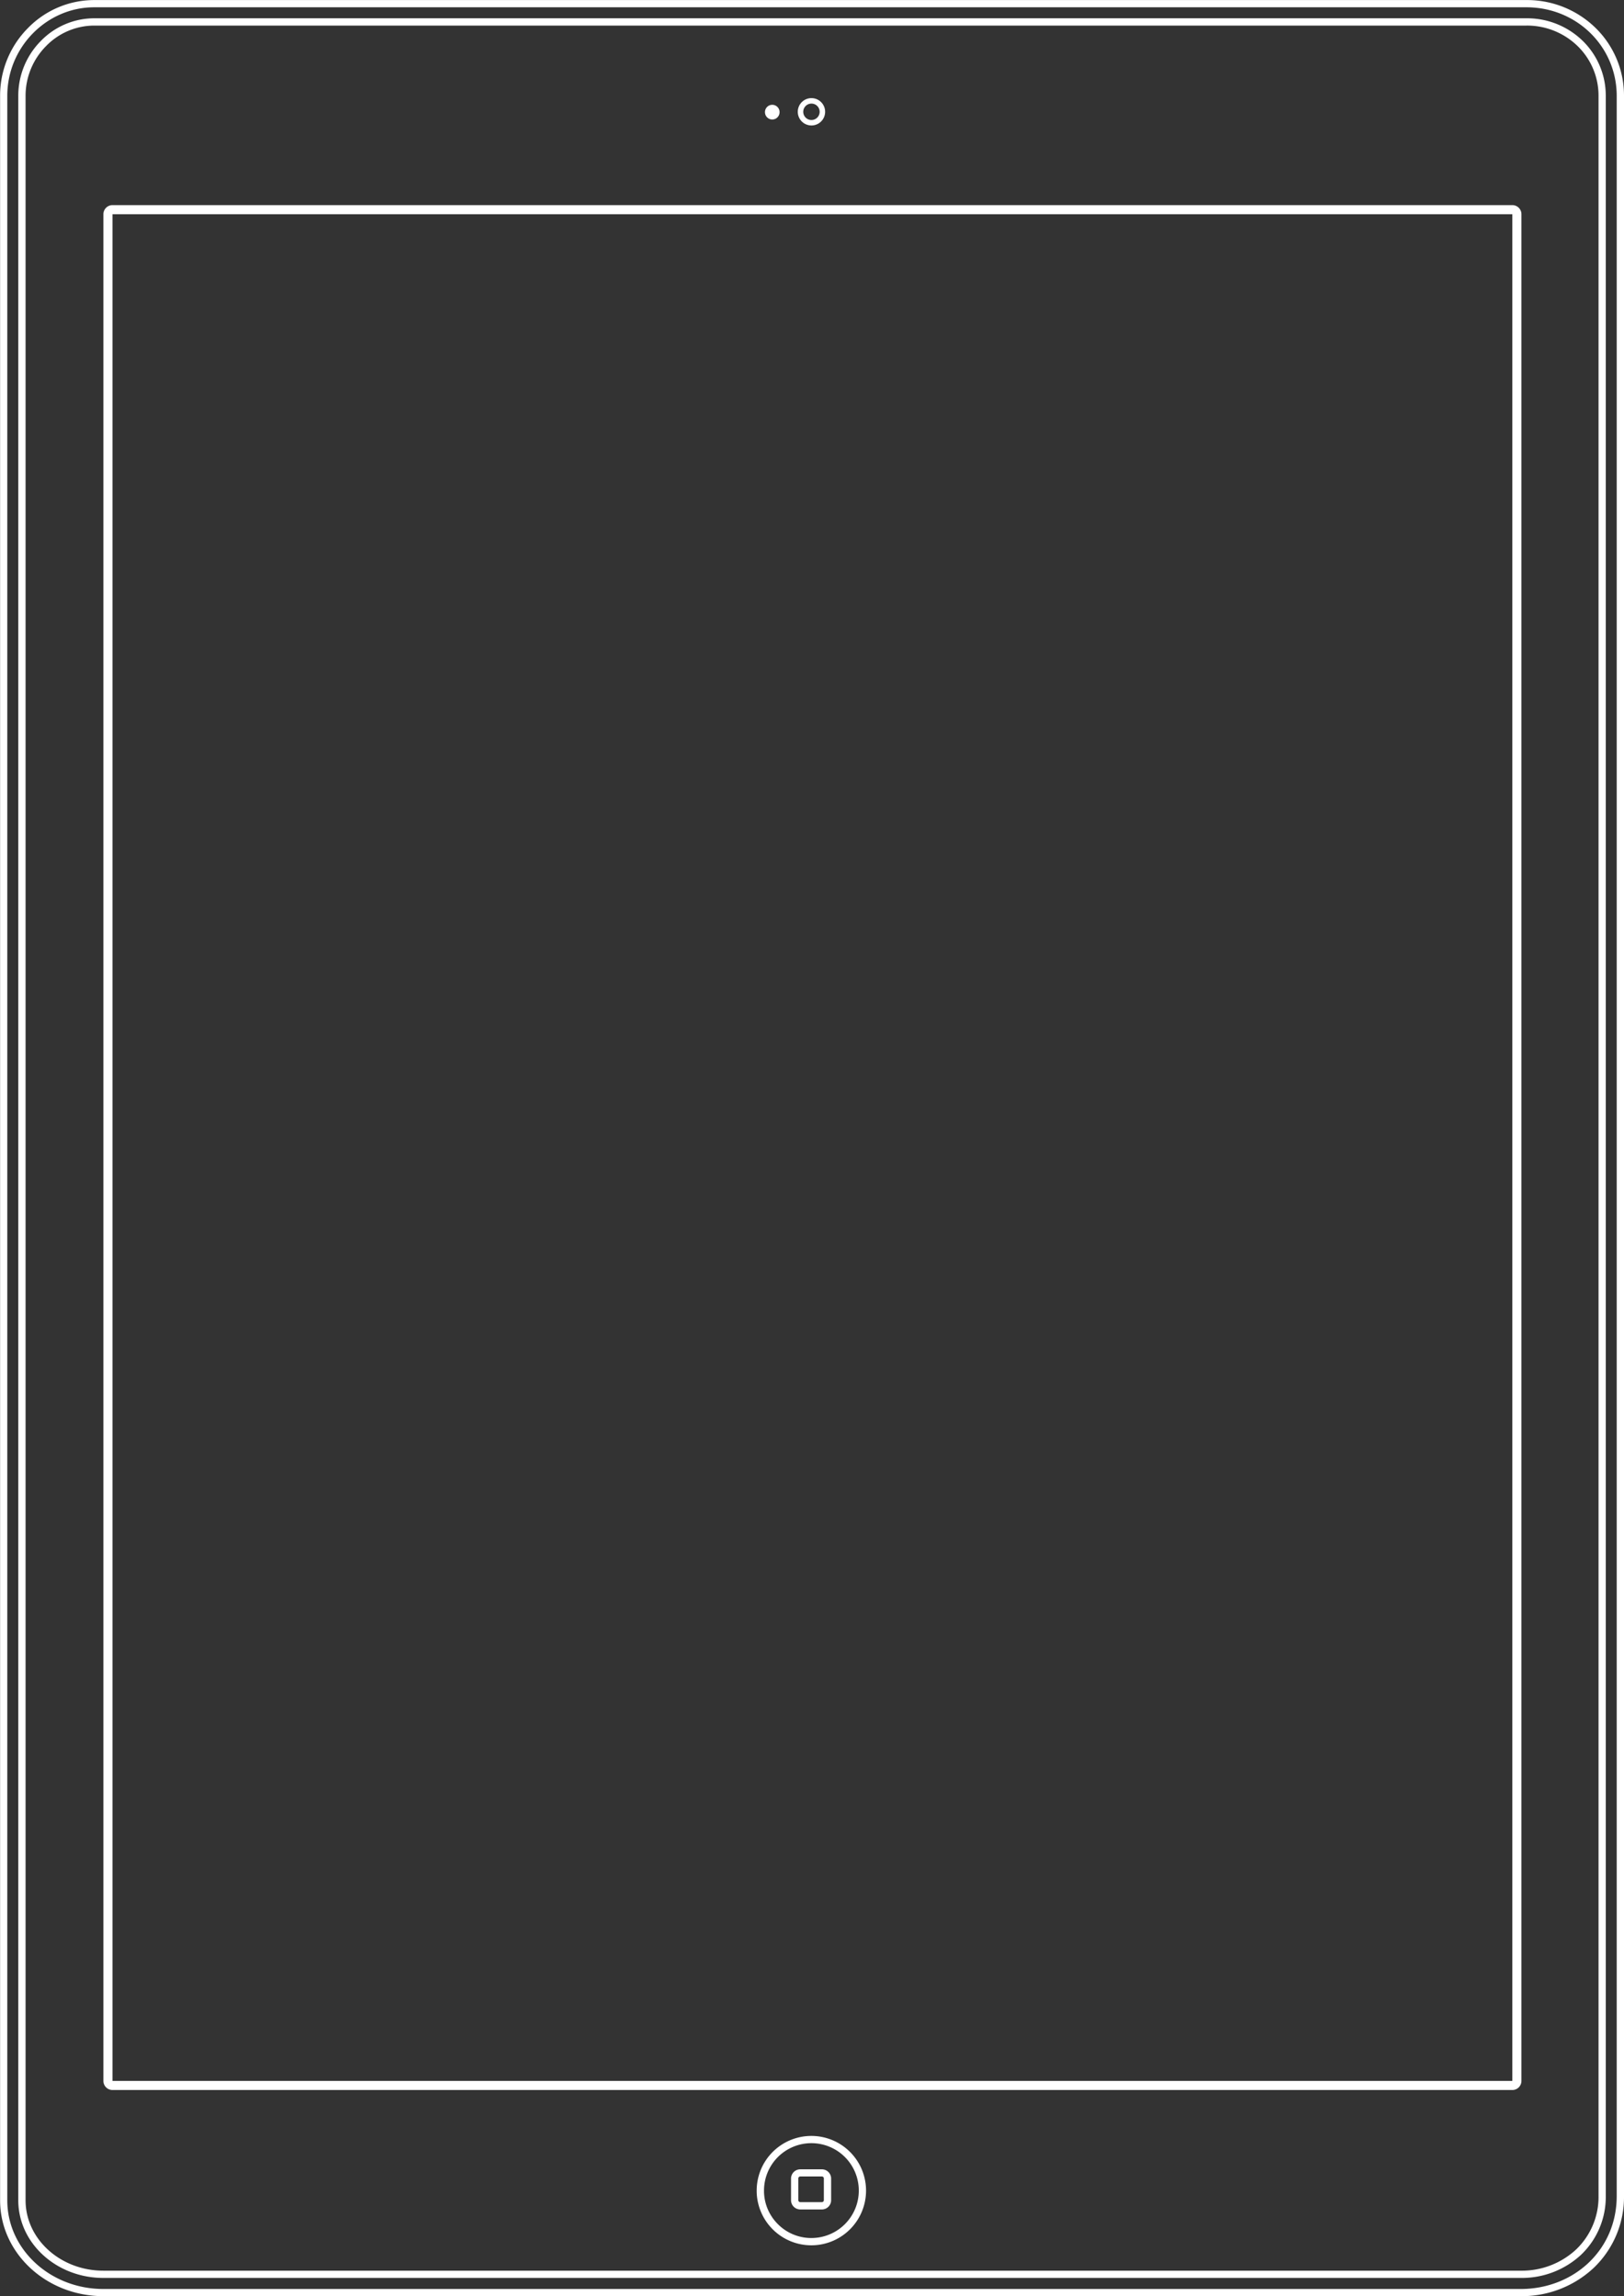
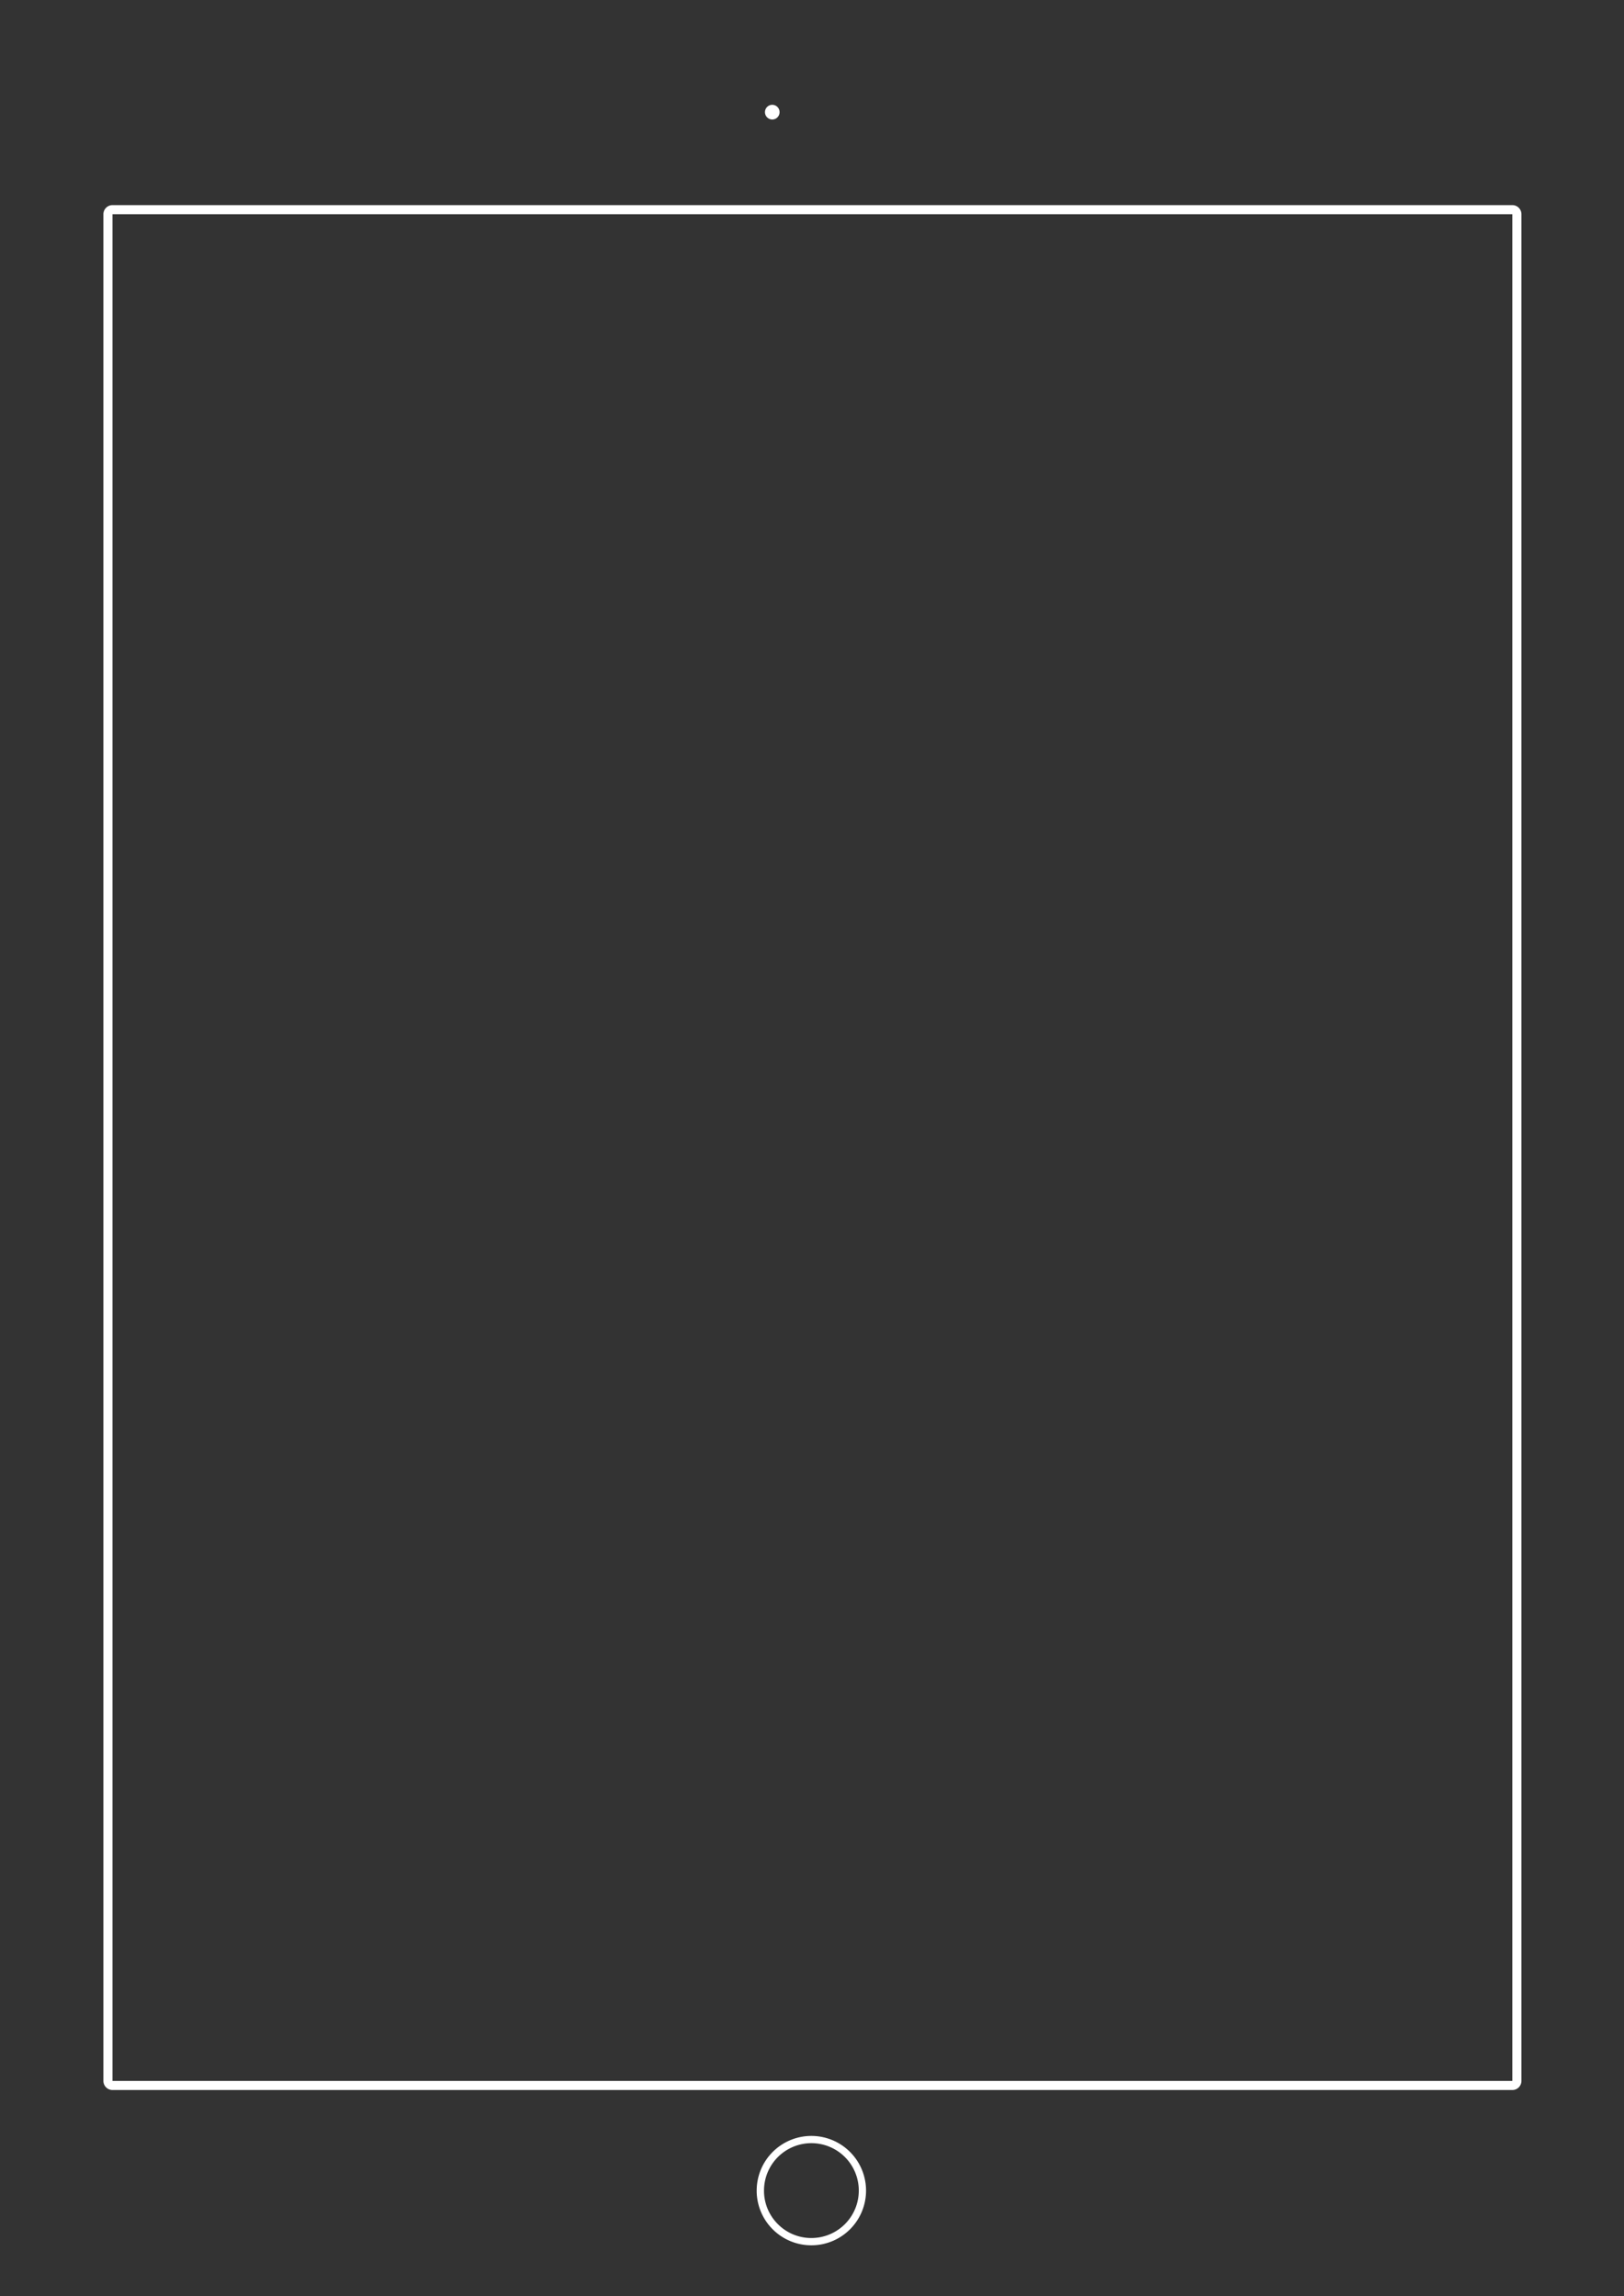
<svg xmlns="http://www.w3.org/2000/svg" id="Layer_1" data-name="Layer 1" viewBox="0 0 891 1259.63">
  <rect x="0" y="0" width="891" height="1259.63" fill="#333333" stroke="none" />
  <defs>
    <style>.cls-1{fill:#fff;}</style>
  </defs>
  <title>tablet-outline</title>
-   <path class="cls-1" d="M38.15,939.35A53.68,53.68,0,0,0,.16,924H-785.68A50.82,50.82,0,0,0-822,939.39a52.61,52.61,0,0,0-15.26,37.16V2131c0,29,25.42,52.58,56.66,52.58H-2.9a57.69,57.69,0,0,0,39.75-15.31,53.71,53.71,0,0,0,16.84-39.65V976.55A51.87,51.87,0,0,0,38.15,939.35ZM49.69,2128.64c0,30-24,51-52.59,51H-780.65c-29.05,0-52.66-21.75-52.66-48.58V976.55c0-26.83,21.75-48.58,47.63-48.58H0.16c27.78,0,49.53,21.75,49.53,48.58V2128.64Z" transform="translate(837.31 -923.97)" />
-   <path class="cls-1" d="M0.19,934H-785.65a40.9,40.9,0,0,0-29.25,12.44,42.67,42.67,0,0,0-12.38,30.14V2131c0,23.48,20.93,42.58,46.66,42.58H-2.87A47.73,47.73,0,0,0,30,2161a43.81,43.81,0,0,0,13.69-32.36V976.55a42,42,0,0,0-12.56-30.08A43.74,43.74,0,0,0,.19,934ZM39.72,2128.64a39.85,39.85,0,0,1-12.42,29.44A43.75,43.75,0,0,1-2.87,2169.6H-780.62c-23.52,0-42.66-17.31-42.66-38.58V976.55A38.69,38.69,0,0,1-812,949.22,36.93,36.93,0,0,1-785.65,938H0.19a39.77,39.77,0,0,1,28.16,11.35,38,38,0,0,1,11.37,27.23V2128.64Z" transform="translate(837.31 -923.97)" />
  <path class="cls-1" d="M-7.58,1036.49h-768a5,5,0,0,0-5,5v1024a5,5,0,0,0,5,5h768a5,5,0,0,0,5-5v-1024A5,5,0,0,0-7.58,1036.49Zm0,1029h-768v-1024h768v1024Z" transform="translate(837.31 -923.97)" />
-   <path class="cls-1" d="M-392.11,992.8a7.5,7.5,0,0,0,7.5-7.5,7.5,7.5,0,0,0-7.5-7.5,7.5,7.5,0,0,0-7.5,7.5A7.5,7.5,0,0,0-392.11,992.8Zm0-12a4.5,4.5,0,0,1,4.5,4.5,4.5,4.5,0,0,1-4.5,4.5,4.5,4.5,0,0,1-4.5-4.5A4.5,4.5,0,0,1-392.11,980.8Z" transform="translate(837.31 -923.97)" />
  <ellipse class="cls-1" cx="423.7" cy="61.52" rx="4.02" ry="4.04" />
  <path class="cls-1" d="M-392.16,2095.68a30,30,0,0,0-30,30c0,0.24,0,.48,0,0.72a30,30,0,0,0,30,29.28,30,30,0,0,0,30-30A30,30,0,0,0-392.16,2095.68Zm0,56a25.84,25.84,0,0,1-18.17-7.41,25.86,25.86,0,0,1-7.81-18V2126c0-.12,0-0.23,0-0.35a26,26,0,0,1,26-26,26,26,0,0,1,26,26A26,26,0,0,1-392.16,2151.68Z" transform="translate(837.31 -923.97)" />
-   <path class="cls-1" d="M-386.39,2114h-11.85a5.08,5.08,0,0,0-5.08,5.08v11.85a5.08,5.08,0,0,0,5.08,5.08h11.85a5.08,5.08,0,0,0,5.08-5.08V2119A5.08,5.08,0,0,0-386.39,2114Zm1.08,16.92a1.08,1.08,0,0,1-1.08,1.08h-11.85a1.08,1.08,0,0,1-1.08-1.08V2119a1.08,1.08,0,0,1,1.08-1.08h11.85a1.08,1.08,0,0,1,1.08,1.08v11.85Z" transform="translate(837.31 -923.97)" />
</svg>